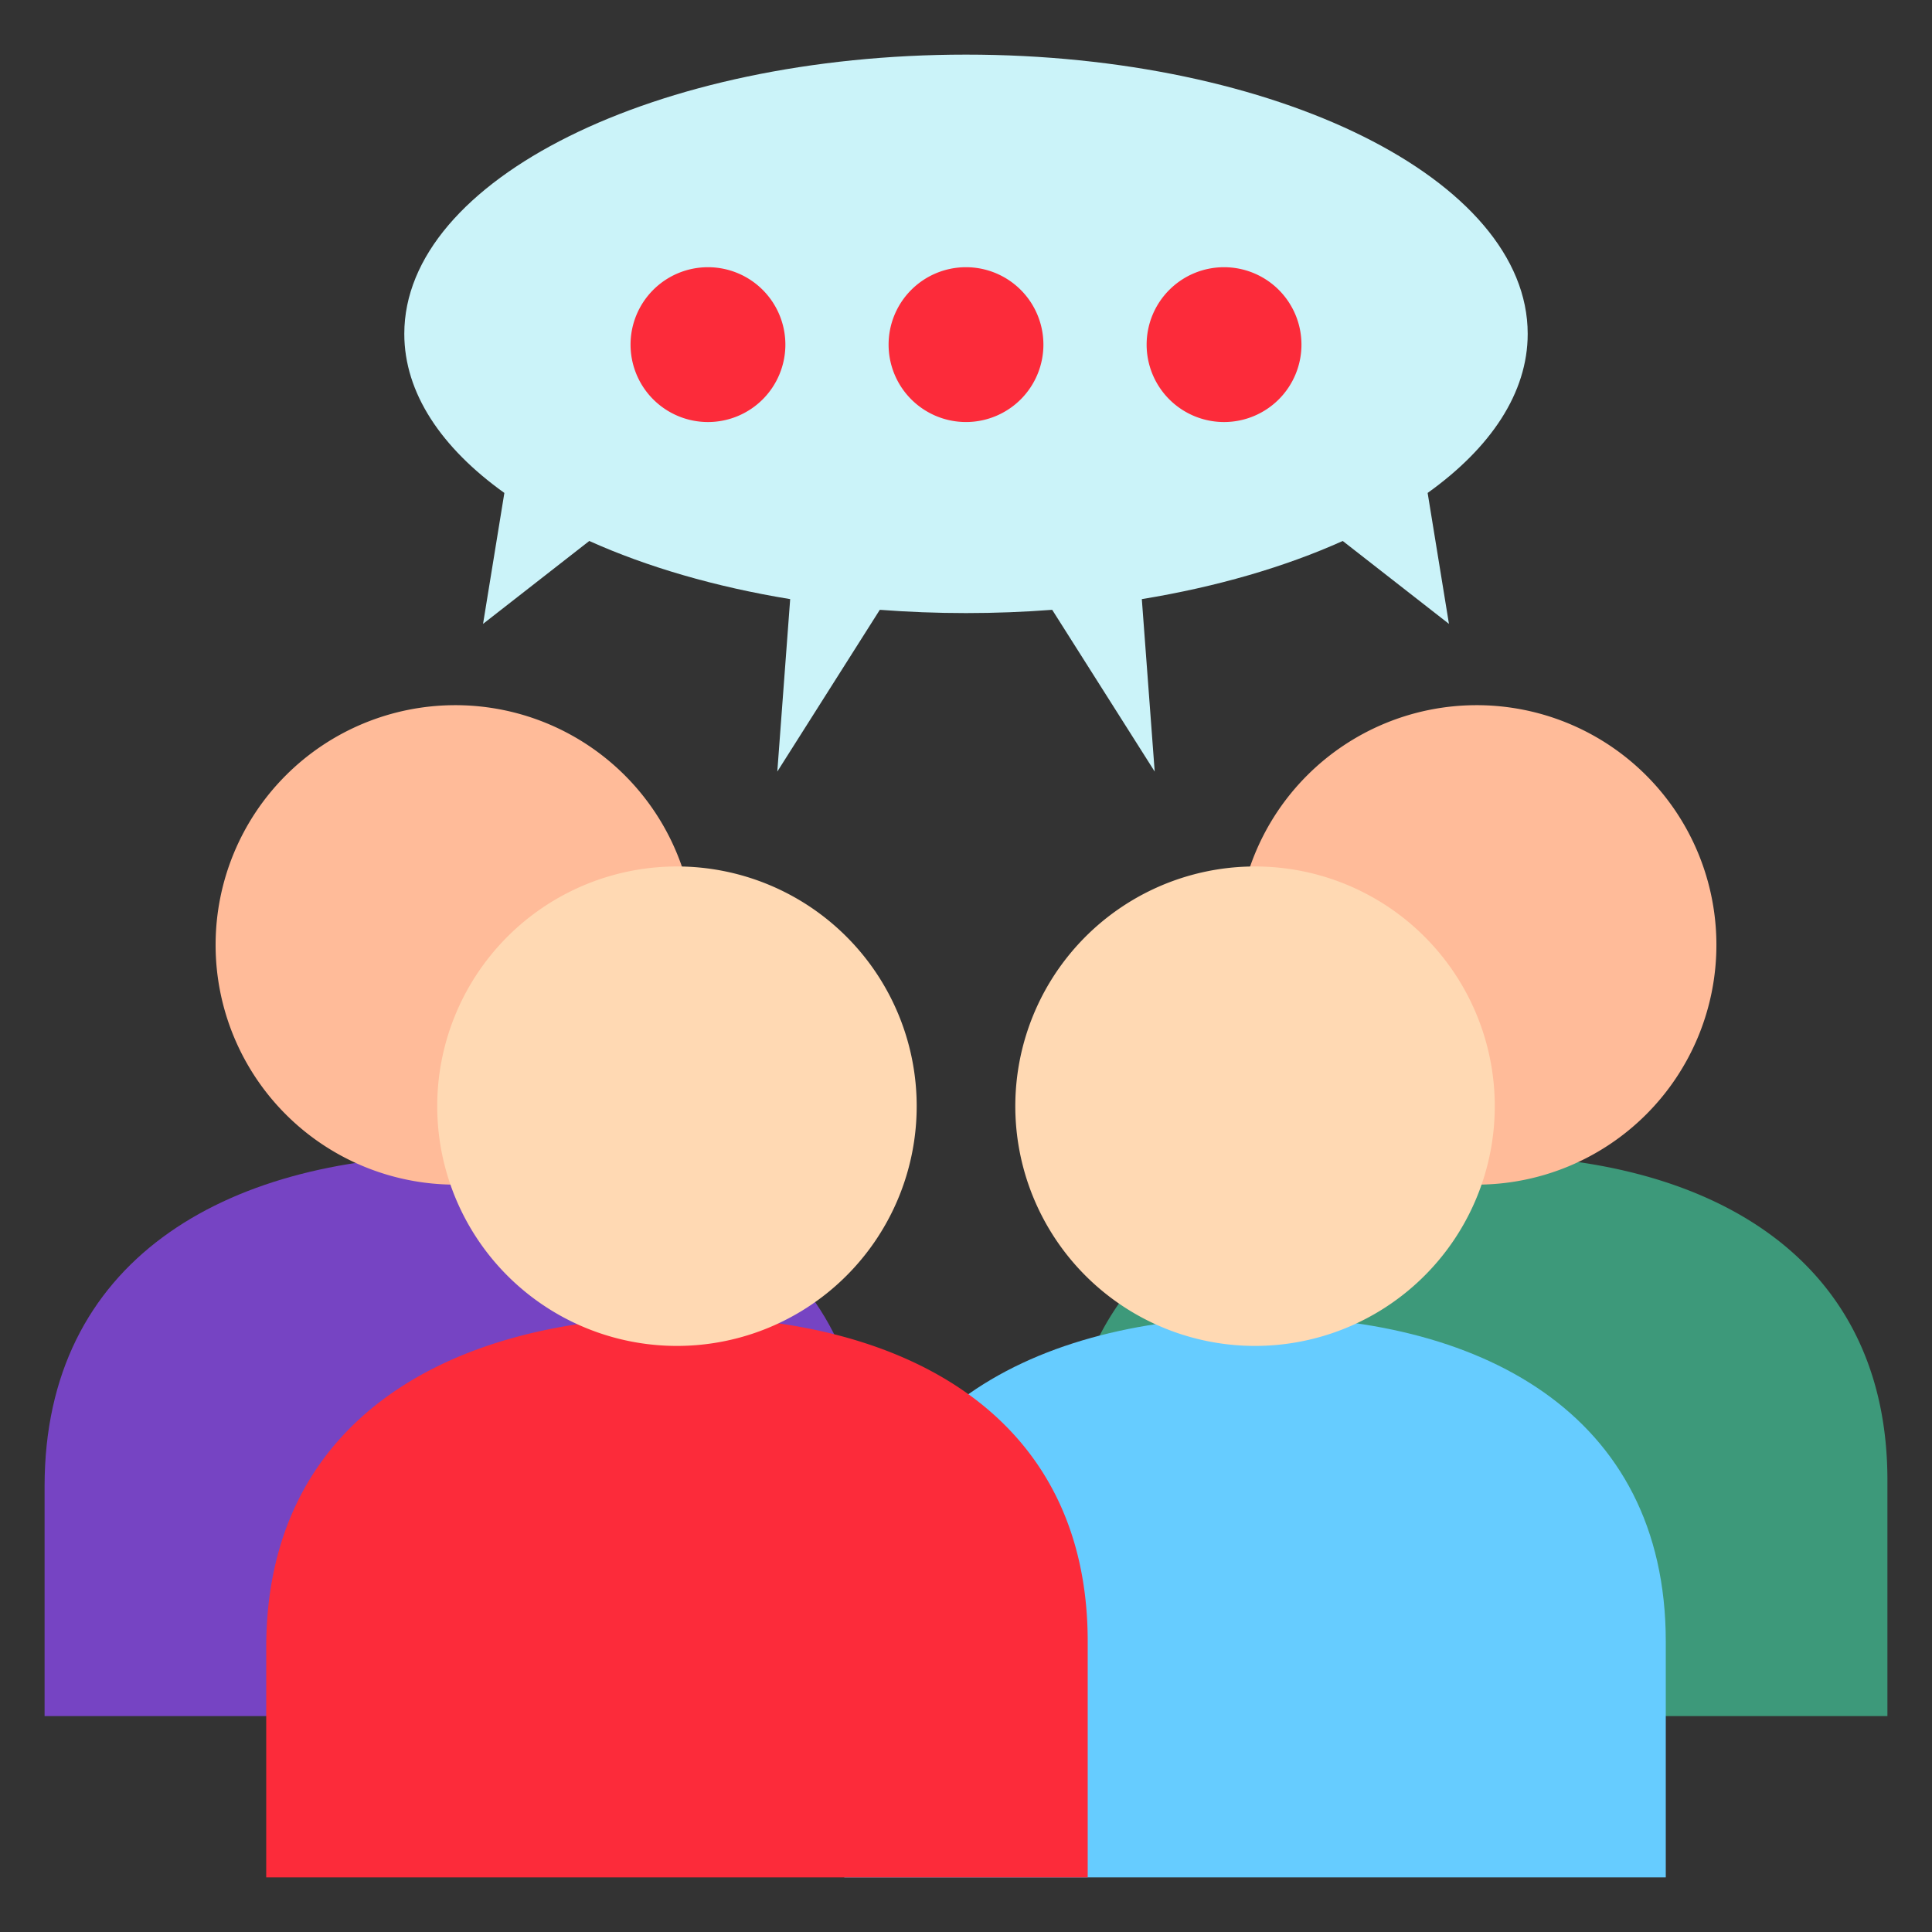
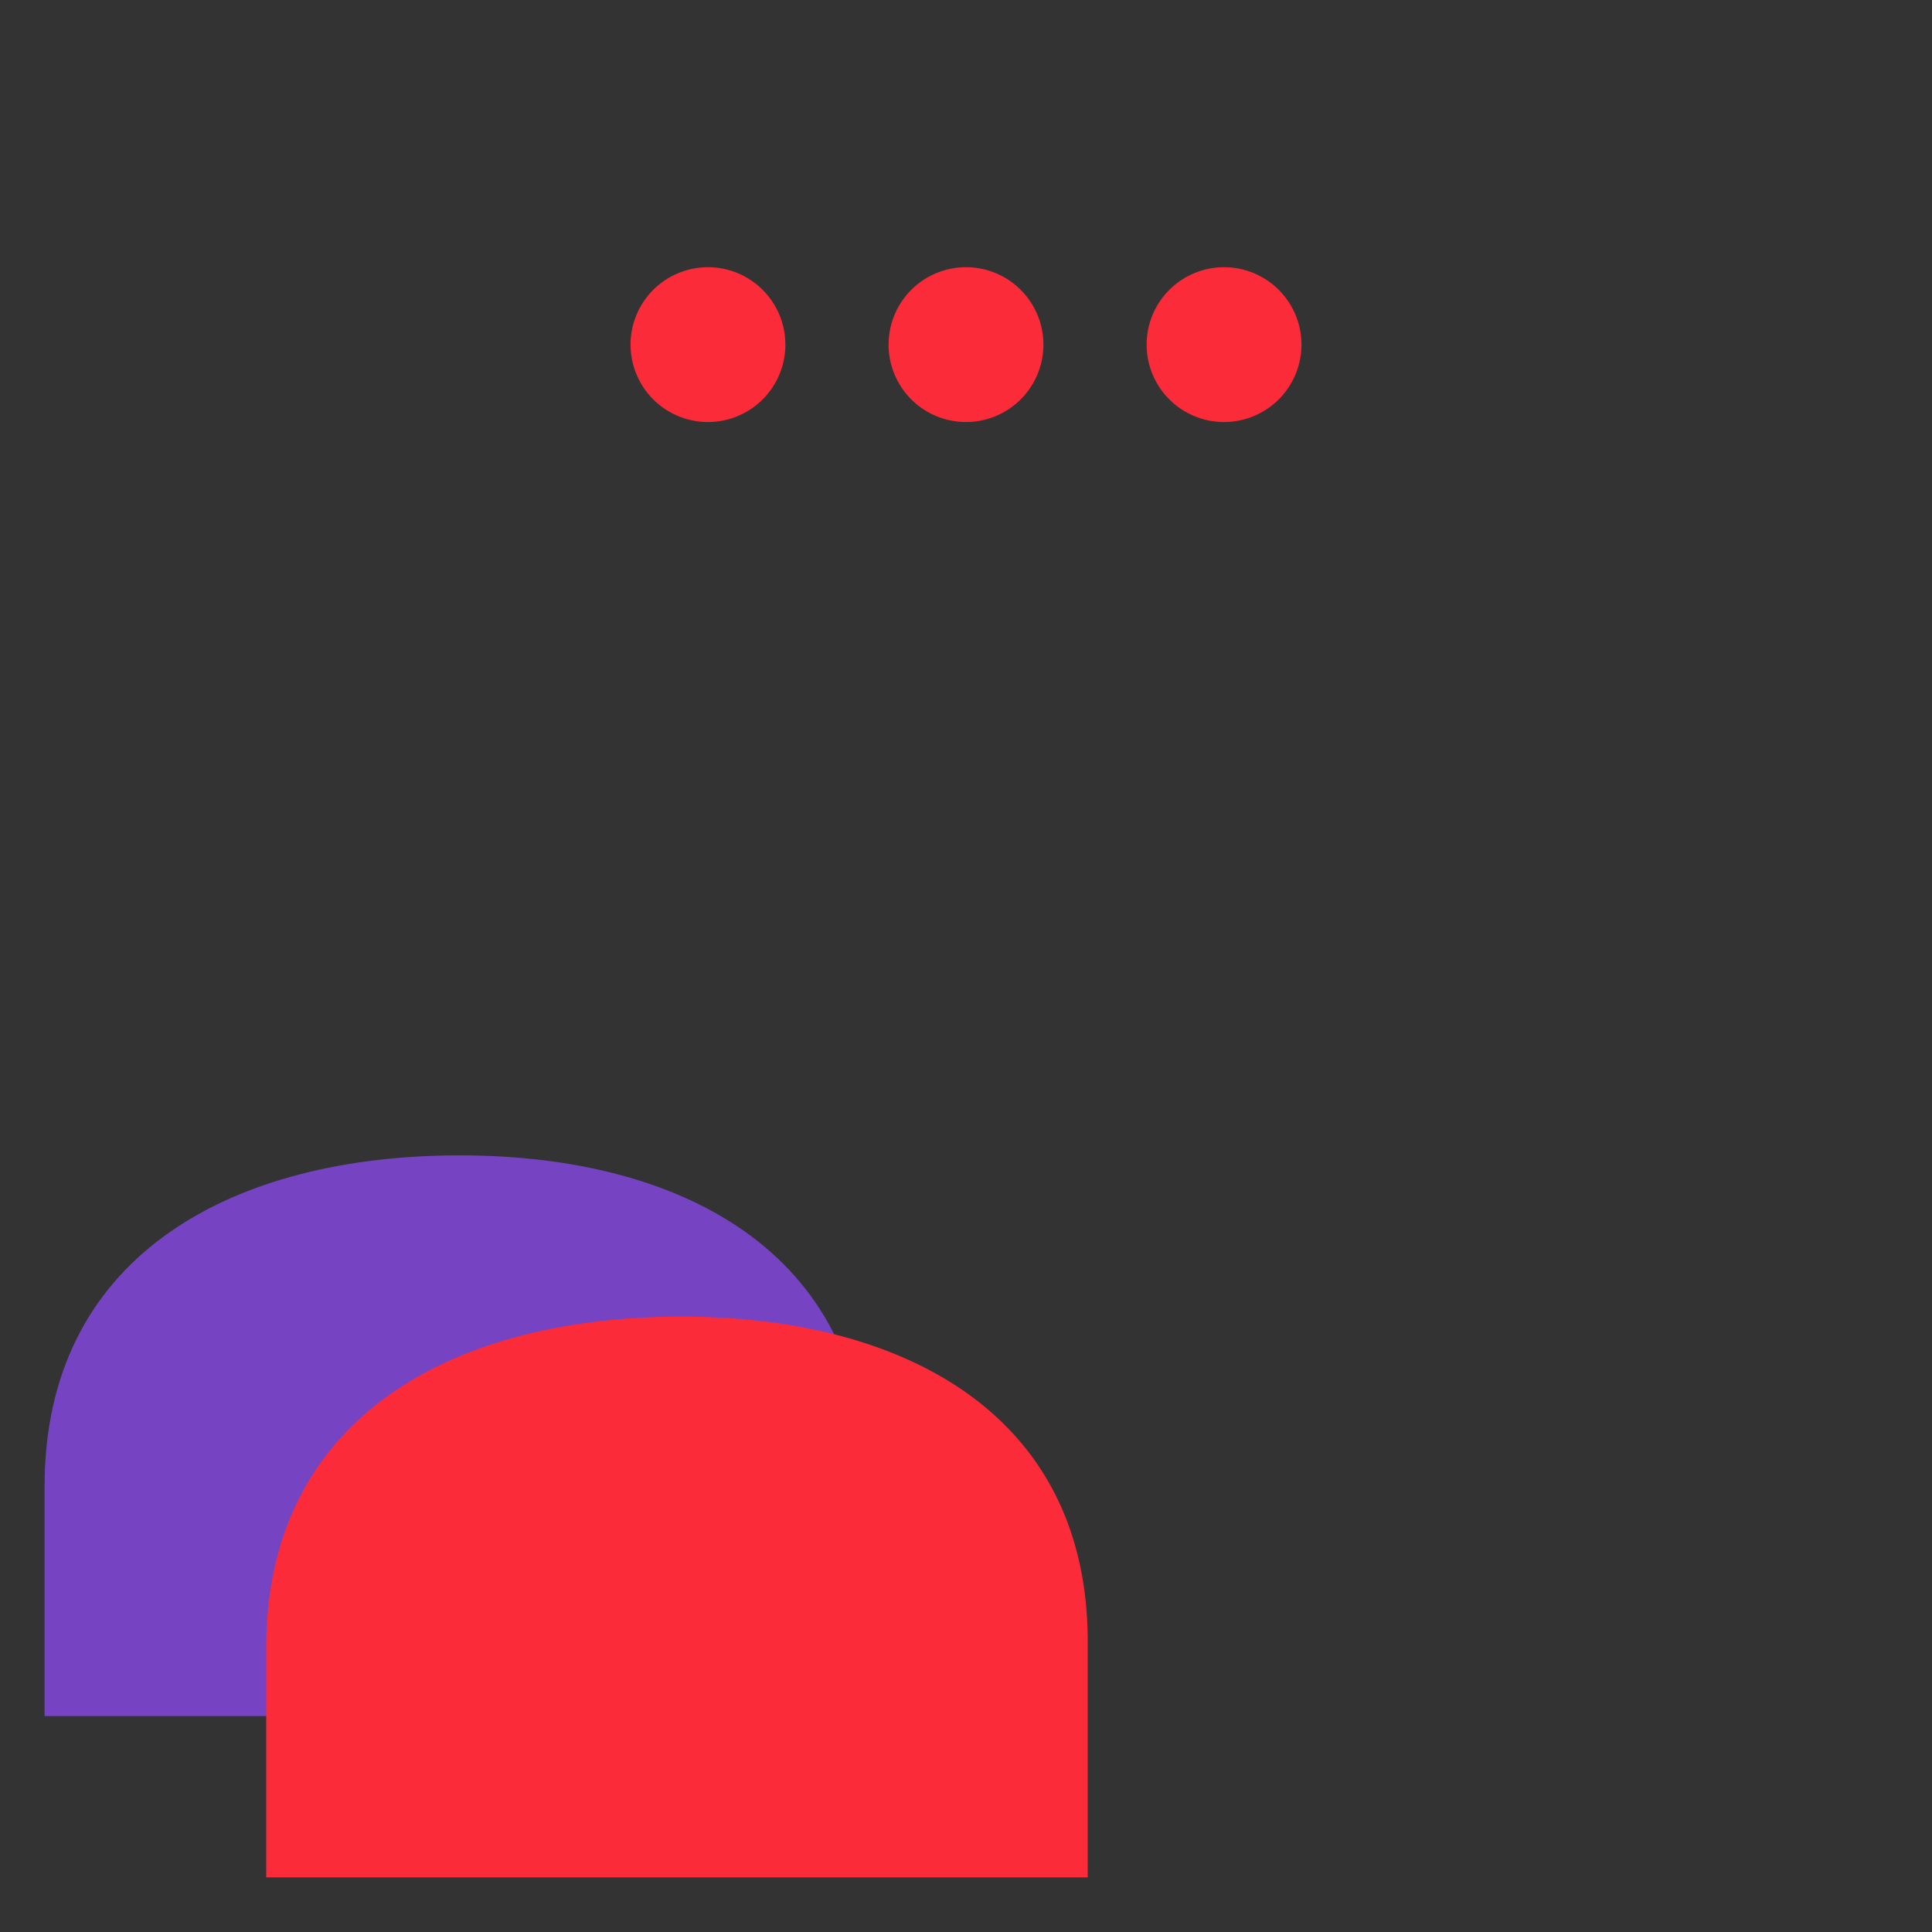
<svg xmlns="http://www.w3.org/2000/svg" id="group-chat" viewBox="0 0 512 512">
  <rect x="0" y="0" width="512" height="512" fill="#333333" stroke="none" />
-   <path d="M378.339,130.634l5.648,34.7-28.149-21.97c-15.22,6.845-33.3,12.145-53.243,15.41l3.411,45.7-27.163-42.867c-7.447.57-15.075.867-22.843.867s-15.4-.3-22.843-.867l-27.163,42.867,3.411-45.7c-19.942-3.265-38.023-8.565-53.242-15.41l-28.15,21.97,5.648-34.7c-16.713-11.963-26.518-26.491-26.518-42.16,0-40.869,66.646-74,148.857-74s148.857,33.131,148.857,74C404.857,104.143,395.052,118.671,378.339,130.634Z" style="fill:#cbf3f9" />
-   <path d="M500.185,392.262v62.521H301.462A18.979,18.979,0,0,1,282.483,435.8V393.885c0-59.824,47.587-86.908,107.406-87.684C450.668,305.412,500.185,331.664,500.185,392.262Z" style="fill:#3d997a" />
-   <path d="M441.449,435.005v62.521h-217.7v-60.9c0-59.823,47.587-86.908,107.406-87.684C391.932,348.155,441.449,374.407,441.449,435.005Z" style="fill:#6cf" />
  <path d="M229.517,392.262v62.521H11.815v-60.9c0-59.824,47.588-86.908,107.406-87.684C180,305.412,229.517,331.664,229.517,392.262Z" style="fill:#7644c3" />
-   <path d="M184.2 250.41a63.531 63.531 0 1 1-63.531-63.531A63.53 63.53 0 0 1 184.2 250.41ZM454.865 250.41a63.531 63.531 0 1 1-63.531-63.531A63.53 63.53 0 0 1 454.865 250.41Z" style="fill:#fb9" />
  <path d="M208.132 91.328a20.515 20.515 0 1 1-20.515-20.514A20.515 20.515 0 0 1 208.132 91.328ZM276.514 91.328A20.514 20.514 0 1 1 256 70.814 20.514 20.514 0 0 1 276.514 91.328ZM344.9 91.328a20.515 20.515 0 1 1-20.514-20.514A20.514 20.514 0 0 1 344.9 91.328ZM288.253 435.005v62.521H70.551v-60.9c0-59.823 47.587-86.908 107.406-87.684C238.736 348.155 288.253 374.407 288.253 435.005Z" style="fill:#fc2b3a" />
-   <path d="M242.933 293.152a63.531 63.531 0 1 1-63.531-63.53A63.531 63.531 0 0 1 242.933 293.152ZM396.129 293.152a63.531 63.531 0 1 1-63.531-63.53A63.531 63.531 0 0 1 396.129 293.152Z" style="fill:#ffd9b3" />
</svg>